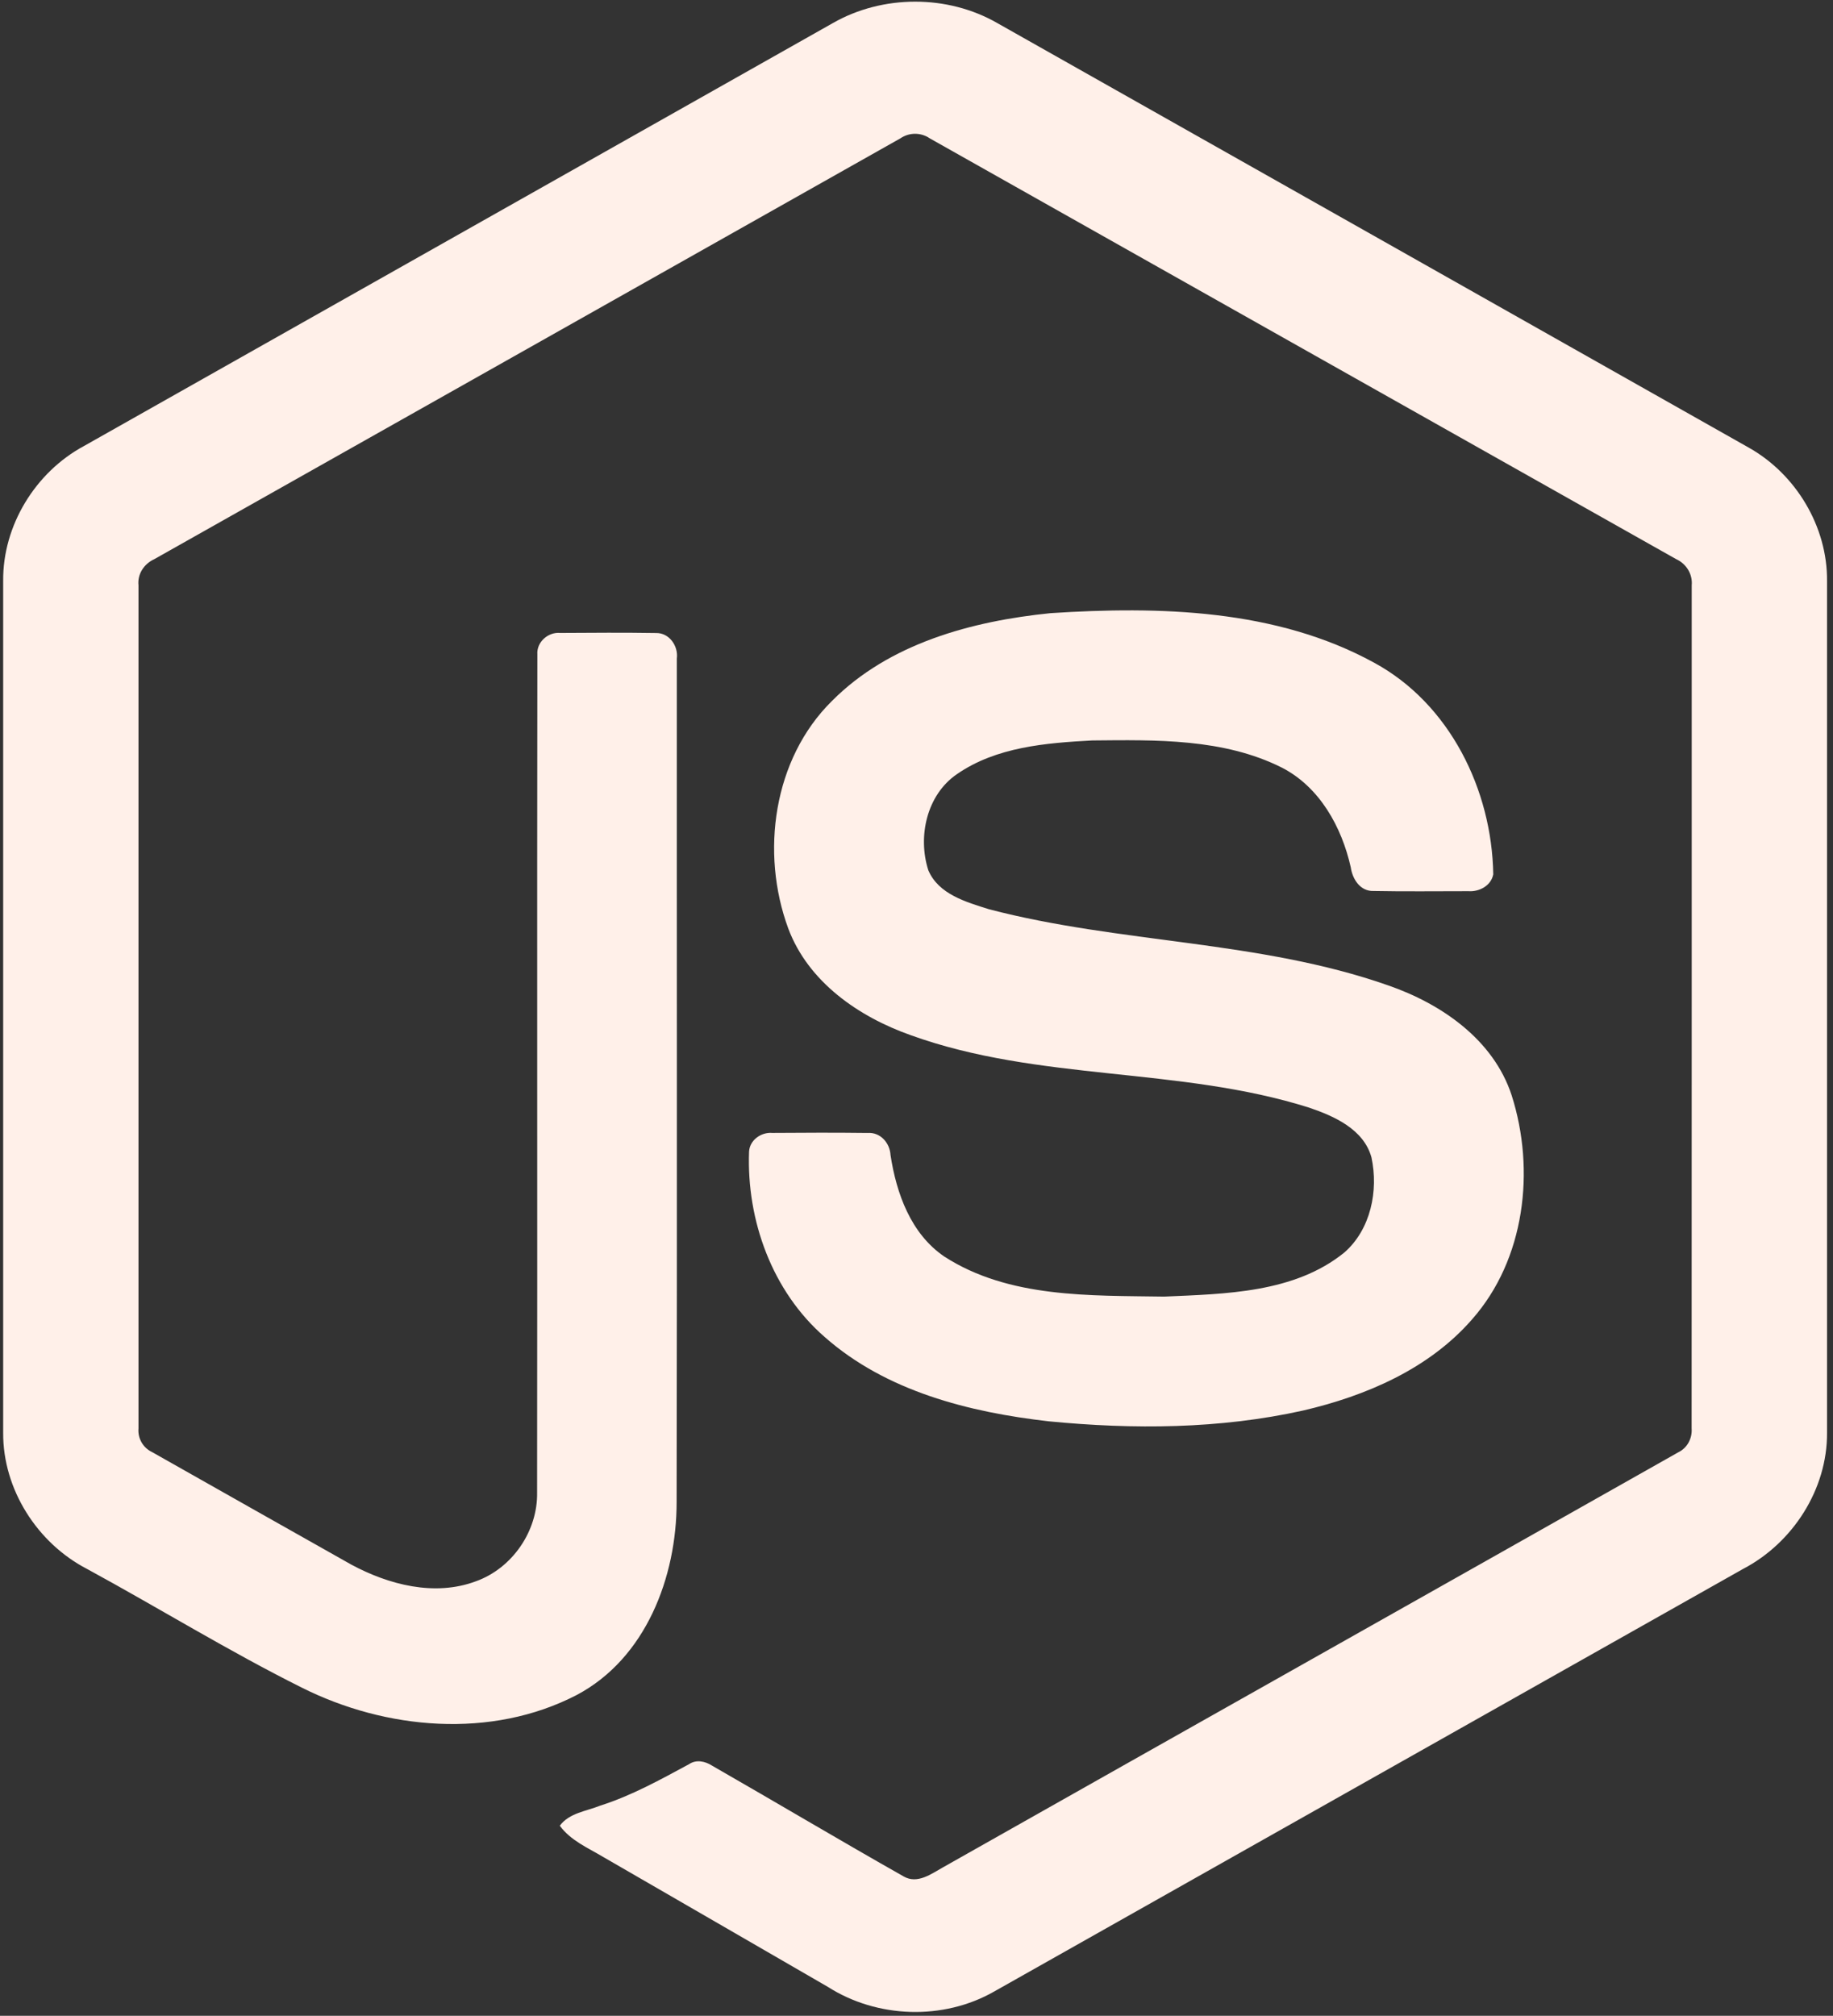
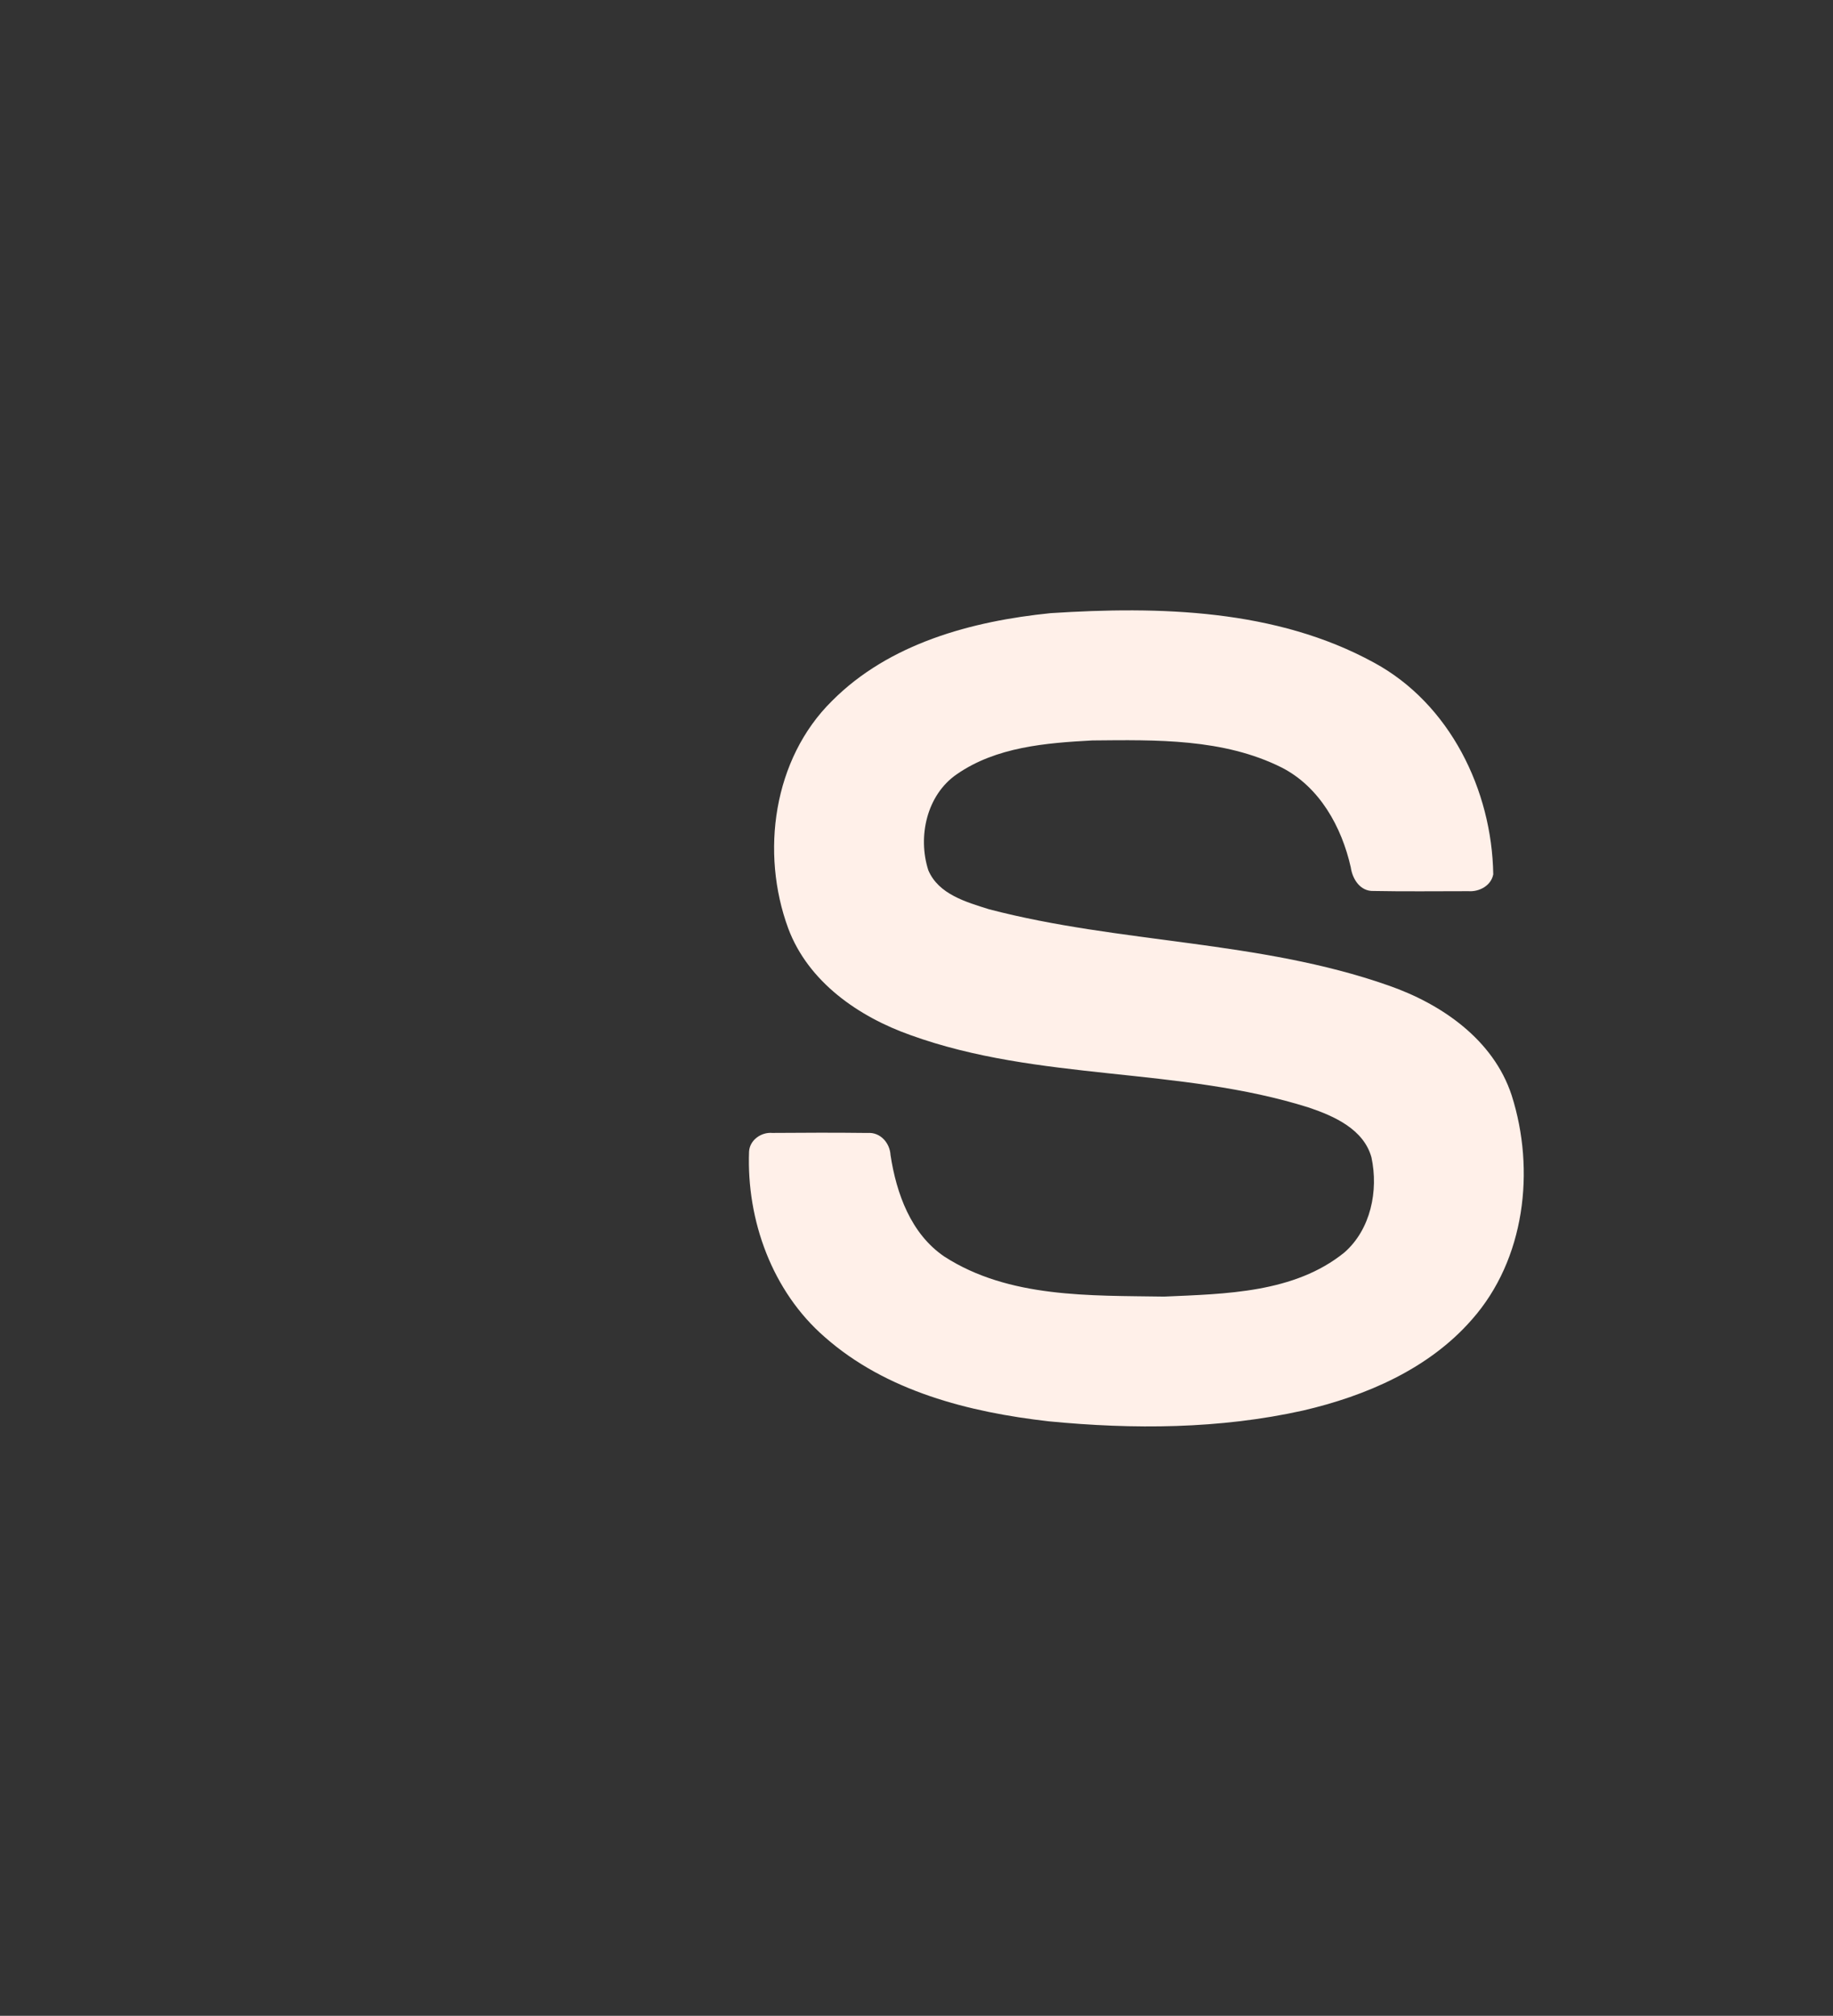
<svg xmlns="http://www.w3.org/2000/svg" width="201" height="221" viewBox="0 0 201 221" fill="none">
  <rect x="0" y="0" width="201" height="221" fill="#333333" stroke="none" />
  <g clip-path="url(#clip0_17_7)">
-     <path d="M91.323 2.533C96.788 -0.595 103.906 -0.609 109.366 2.533C136.835 18.055 164.313 33.552 191.778 49.083C196.944 51.993 200.399 57.742 200.346 63.694V157.078C200.385 163.276 196.588 169.163 191.138 172.007C163.759 187.443 136.394 202.897 109.02 218.334C103.442 221.523 96.181 221.277 90.778 217.826C82.57 213.068 74.347 208.333 66.138 203.58C64.461 202.58 62.57 201.784 61.385 200.157C62.432 198.746 64.305 198.57 65.826 197.954C69.252 196.864 72.399 195.116 75.547 193.418C76.343 192.874 77.314 193.082 78.077 193.57C85.096 197.594 92.053 201.736 99.096 205.722C100.598 206.589 102.119 205.438 103.404 204.722C130.271 189.537 157.171 174.409 184.034 159.22C185.029 158.741 185.579 157.684 185.498 156.594C185.517 125.789 185.503 94.978 185.508 64.173C185.622 62.936 184.906 61.798 183.787 61.292C156.503 45.926 129.233 30.538 101.954 15.168C101.481 14.843 100.921 14.669 100.348 14.668C99.774 14.667 99.214 14.84 98.74 15.164C71.461 30.538 44.196 45.941 16.916 61.305C15.802 61.812 15.054 62.931 15.186 64.173C15.191 94.978 15.186 125.789 15.186 156.599C15.139 157.131 15.256 157.665 15.521 158.128C15.786 158.592 16.187 158.963 16.67 159.192C23.95 163.32 31.238 167.419 38.523 171.533C42.627 173.741 47.665 175.054 52.187 173.361C56.176 171.93 58.973 167.859 58.897 163.623C58.935 132.997 58.878 102.367 58.925 71.746C58.826 70.386 60.115 69.263 61.437 69.391C64.935 69.368 68.437 69.344 71.935 69.4C73.395 69.368 74.4 70.831 74.219 72.201C74.205 103.021 74.257 133.841 74.196 164.66C74.205 172.874 70.831 181.811 63.233 185.83C53.873 190.679 42.305 189.651 33.058 185.001C25.053 181.006 17.414 176.291 9.551 172.011C4.087 169.182 0.309 163.272 0.348 157.078V63.694C0.29 57.618 3.883 51.765 9.21 48.898C36.584 33.449 63.954 17.989 91.323 2.533Z" fill="#FFF0E9" />
    <path d="M115.205 67.221C127.144 66.452 139.925 66.765 150.669 72.647C158.987 77.154 163.598 86.614 163.745 95.855C163.513 97.101 162.21 97.789 161.02 97.703C157.556 97.699 154.091 97.751 150.627 97.68C149.158 97.736 148.303 96.382 148.119 95.082C147.124 90.661 144.712 86.282 140.551 84.149C134.162 80.95 126.754 81.111 119.788 81.178C114.702 81.448 109.233 81.888 104.925 84.879C101.617 87.144 100.612 91.717 101.793 95.4C102.906 98.045 105.959 98.898 108.456 99.685C122.844 103.448 138.091 103.073 152.205 108.025C158.048 110.044 163.764 113.969 165.764 120.087C168.38 128.287 167.233 138.087 161.4 144.67C156.669 150.087 149.778 153.035 142.906 154.637C133.764 156.675 124.276 156.727 114.992 155.822C106.262 154.826 97.177 152.533 90.437 146.584C84.674 141.58 81.859 133.784 82.139 126.258C82.205 124.987 83.471 124.101 84.688 124.206C88.176 124.177 91.665 124.168 95.153 124.21C96.546 124.111 97.579 125.315 97.651 126.628C98.294 130.841 99.878 135.262 103.551 137.76C110.641 142.334 119.537 142.021 127.655 142.149C134.38 141.85 141.93 141.76 147.418 137.315C150.314 134.78 151.172 130.538 150.389 126.889C149.541 123.808 146.318 122.372 143.551 121.433C129.347 116.94 113.93 118.57 99.864 113.489C94.153 111.471 88.631 107.656 86.437 101.789C83.376 93.486 84.778 83.216 91.224 76.855C97.508 70.528 106.58 68.093 115.205 67.221Z" fill="#FFF0E9" />
  </g>
  <defs>
    <clipPath id="clip0_17_7">
      <rect width="201" height="221" fill="white" />
    </clipPath>
  </defs>
</svg>